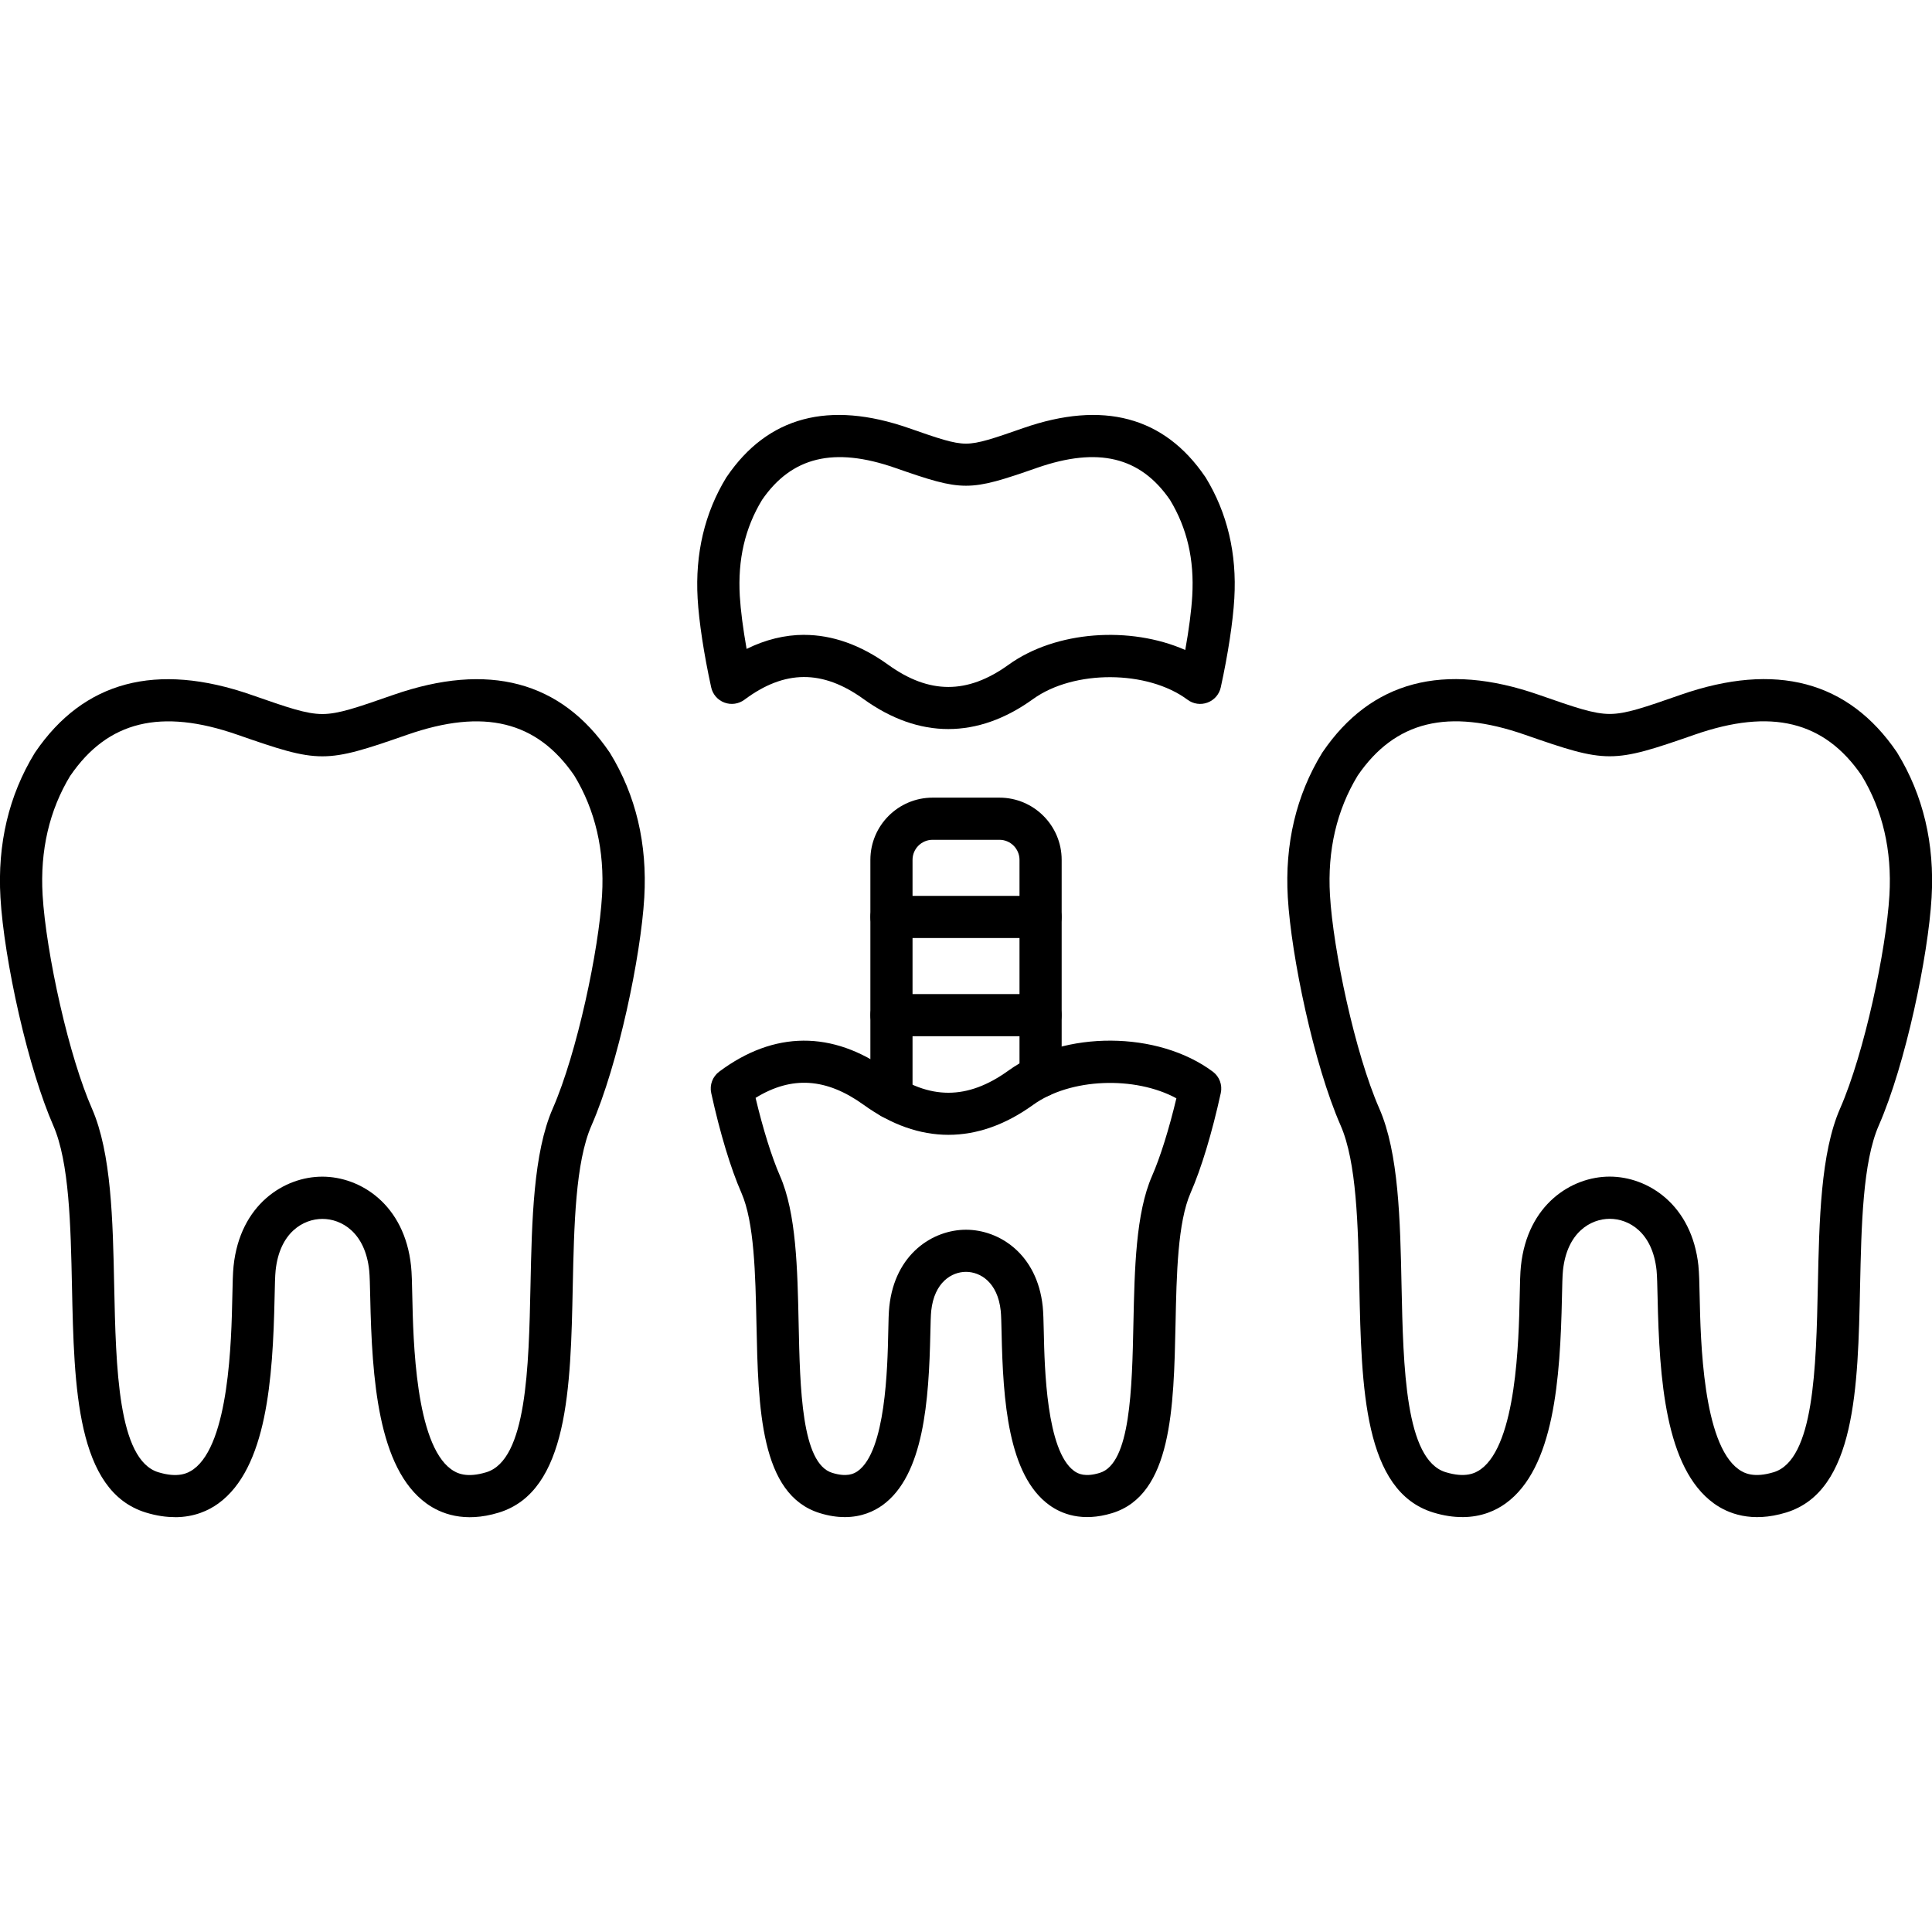
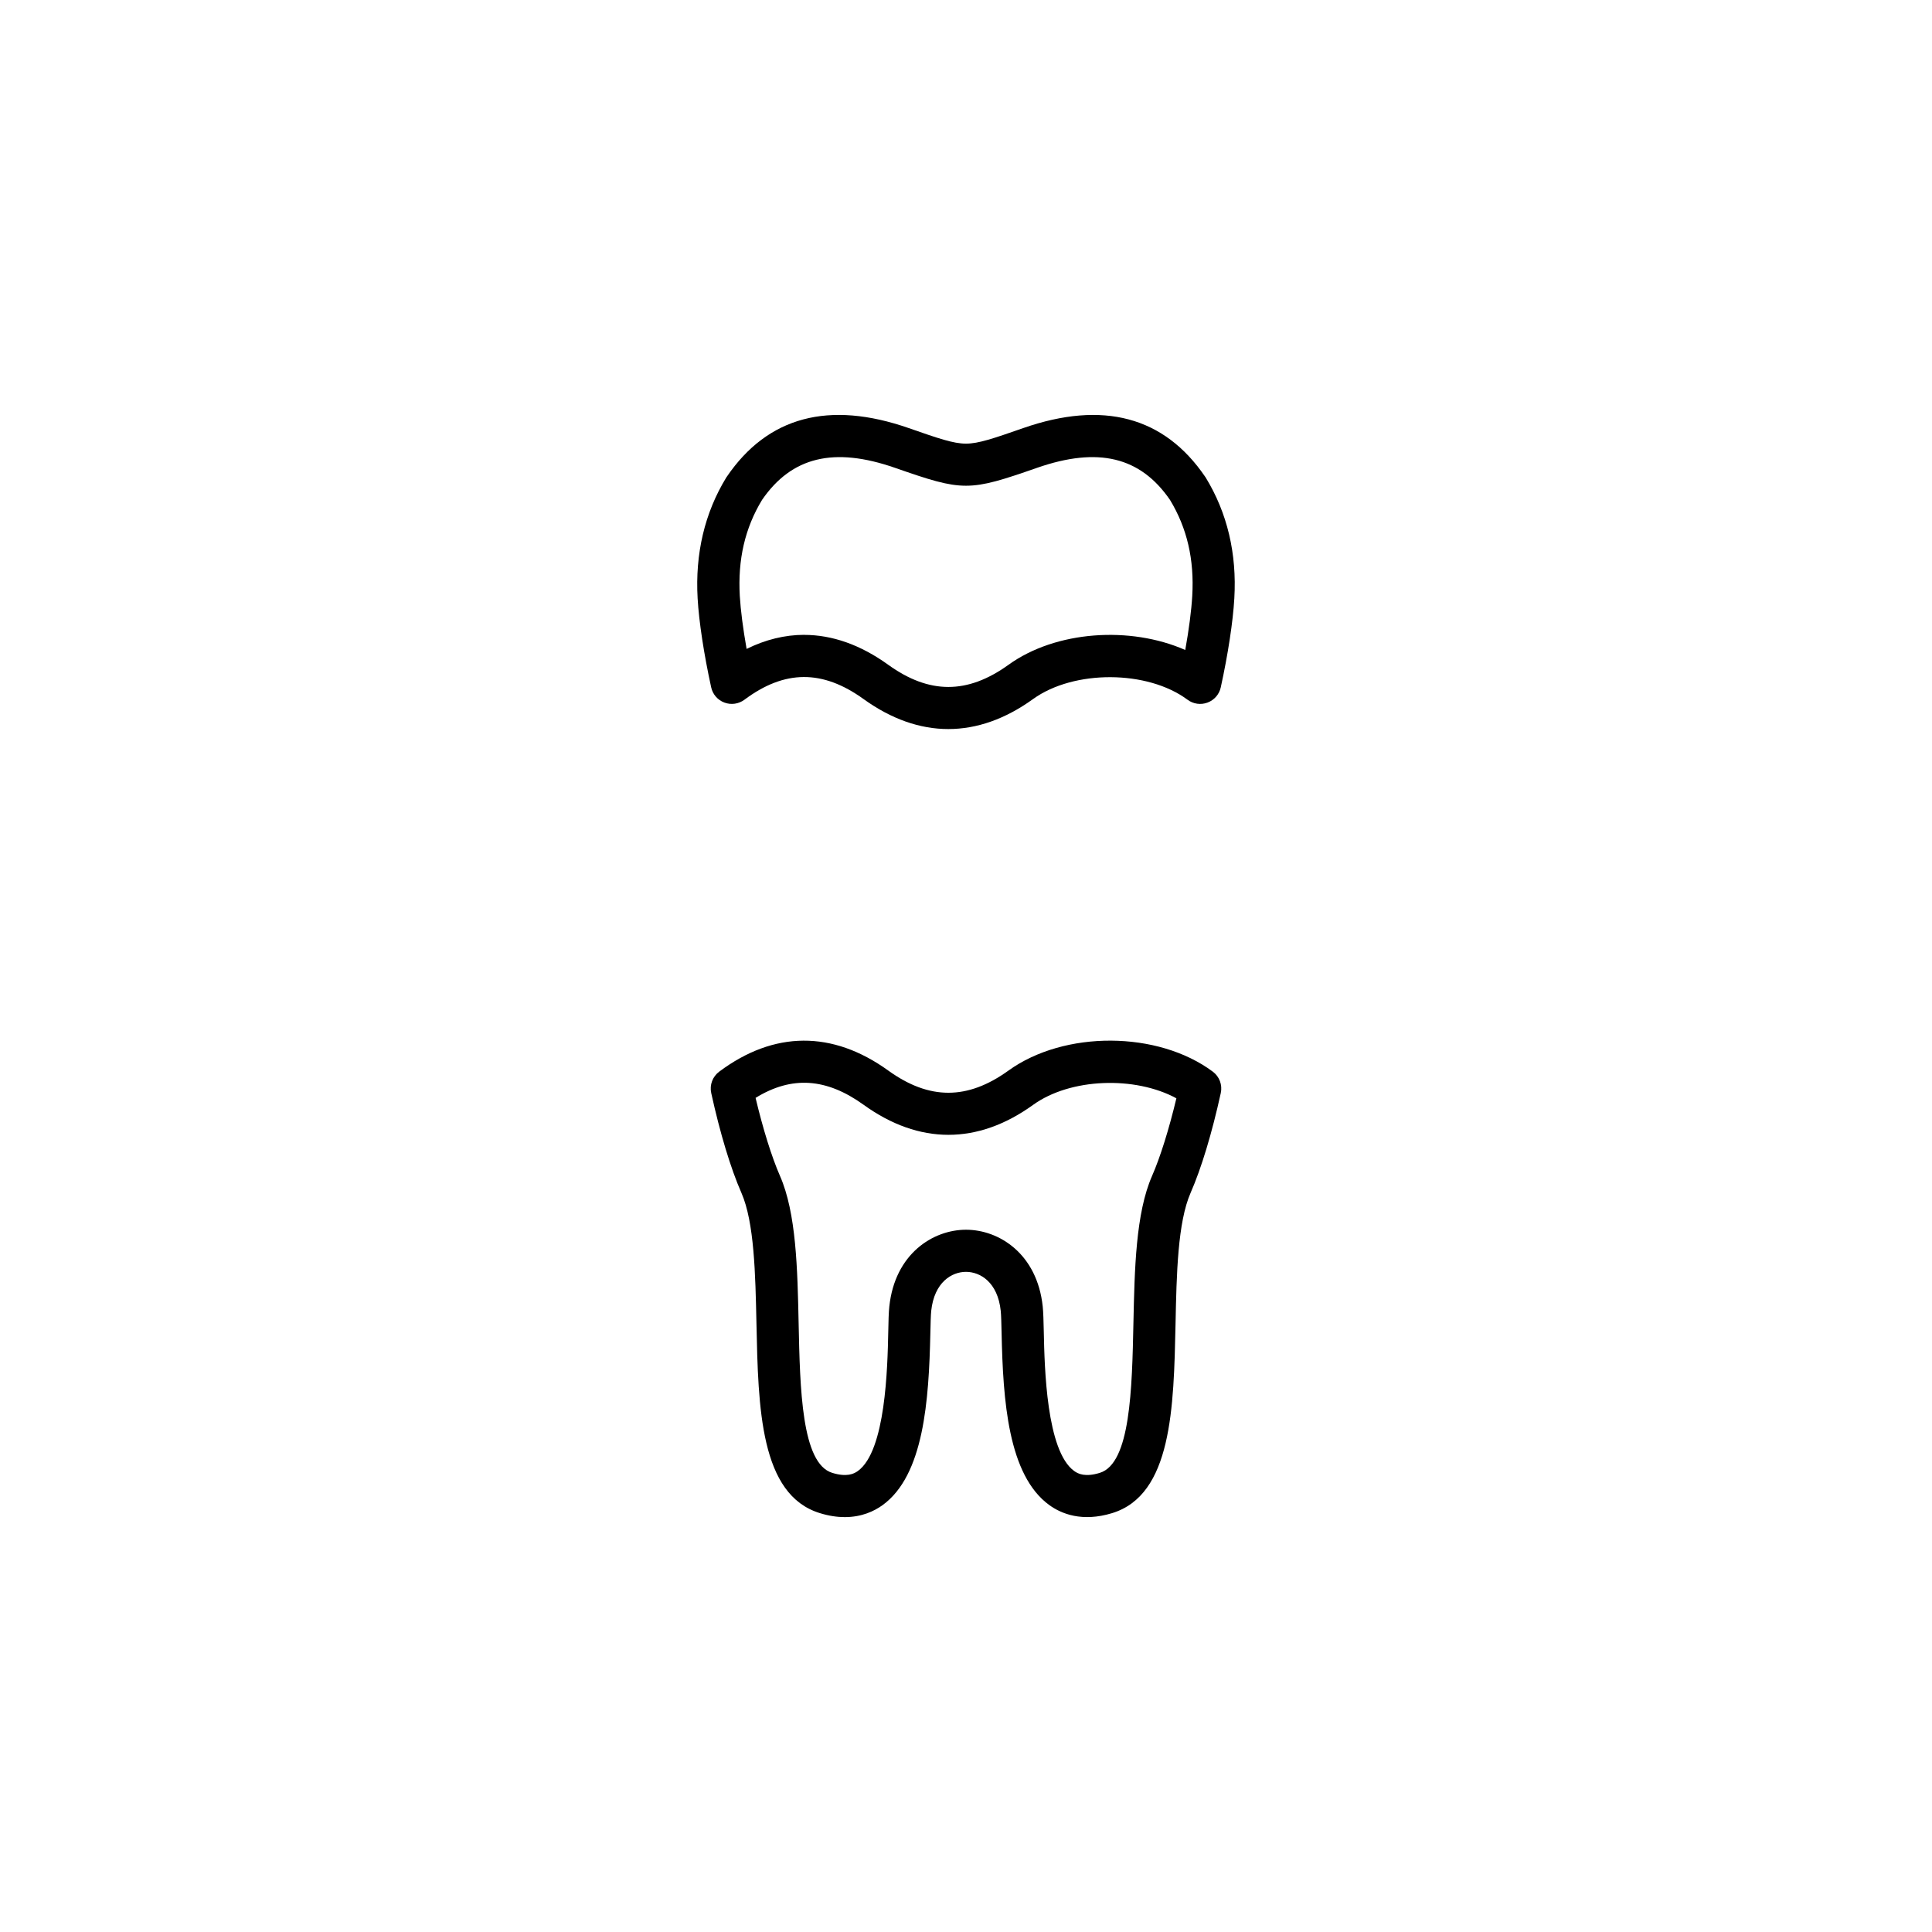
<svg xmlns="http://www.w3.org/2000/svg" clip-rule="evenodd" fill-rule="evenodd" height="512" image-rendering="optimizeQuality" shape-rendering="geometricPrecision" text-rendering="geometricPrecision" viewBox="0 0 43.349 43.349" width="512">
  <g id="Layer_x0020_1">
    <g id="_232616552">
-       <path id="_232617632" d="m1.579 17.401c-.472.777-.682 1.679-.623 2.682.037.63.184 1.553.394 2.47.214.937.468 1.76.713 2.32.437.997.469 2.511.499 3.975.039 1.832.082 3.908.99 4.185.44.134.662.026.79-.067.8-.579.85-2.888.871-3.874.006-.295.011-.528.028-.687.145-1.377 1.134-2.004 1.991-2.004.857-0 1.846.627 1.991 2.004v-0c.017.159.022.393.028.687.021.986.071 3.295.871 3.874.129.094.35.201.791.067.907-.277.951-2.353.99-4.185.031-1.464.063-2.978.499-3.975.546-1.246 1.035-3.557 1.107-4.789.058-1.003-.151-1.905-.623-2.682-.839-1.224-2.031-1.515-3.749-.916-1.851.645-1.958.645-3.808 0-1.718-.599-2.91-.308-3.749.916zm2.344 16.639c-.193.001-.409-.029-.648-.102-1.563-.477-1.612-2.812-1.66-5.071-.029-1.371-.059-2.79-.42-3.614-.268-.613-.541-1.497-.769-2.489-.224-.979-.376-1.936-.416-2.626-.07-1.202.188-2.292.767-3.239.004-.007.008-.014.013-.02 1.087-1.597 2.719-2.03 4.85-1.288.82.286 1.232.43 1.593.43.361 0 .772-.144 1.593-.43 2.131-.742 3.762-.31 4.85 1.288.004.006.009.013.013.02.579.946.837 2.037.767 3.239-.077 1.316-.582 3.74-1.185 5.116-.361.824-.391 2.243-.42 3.614-.047 2.259-.097 4.593-1.66 5.071-.778.238-1.311.02-1.622-.205-1.089-.789-1.223-2.798-1.262-4.62-.006-.262-.011-.489-.023-.608-.09-.855-.622-1.157-1.05-1.157s-.96.303-1.05 1.157c-.013.119-.017.346-.023.608-.039 1.822-.173 3.831-1.262 4.62-.215.156-.537.308-.974.308z" />
-       <path id="_232617584" d="m38.108 28.404c.017.159.022.393.028.687.021.986.071 3.295.871 3.874.128.094.35.201.791.067.907-.277.951-2.353.99-4.185.031-1.464.062-2.978.499-3.975.546-1.246 1.035-3.557 1.107-4.789.058-1.003-.152-1.905-.623-2.682-.839-1.224-2.031-1.515-3.75-.916-1.851.645-1.957.645-3.808 0-1.718-.599-2.91-.308-3.749.916-.472.777-.682 1.679-.623 2.682.072 1.232.56 3.543 1.107 4.789.437.997.469 2.511.499 3.975.039 1.832.082 3.908.99 4.185.44.134.662.026.79-.067.8-.579.85-2.888.871-3.874.006-.295.011-.528.028-.687.145-1.377 1.134-2.004 1.991-2.004.857-0 1.846.627 1.992 2.004zm-5.3 5.635c-.193.001-.409-.029-.648-.102-1.563-.477-1.612-2.812-1.66-5.071-.029-1.371-.059-2.79-.42-3.614-.603-1.375-1.108-3.8-1.185-5.116-.07-1.202.188-2.292.767-3.239.004-.007.008-.014.013-.02 1.087-1.597 2.719-2.03 4.85-1.288.82.286 1.232.43 1.593.43.361 0 .772-.144 1.593-.43 2.131-.742 3.763-.309 4.85 1.288.004.006.008.013.012.02.579.946.837 2.037.767 3.239-.077 1.316-.582 3.74-1.185 5.116-.361.824-.39 2.243-.42 3.614-.047 2.259-.096 4.593-1.659 5.071-.778.238-1.311.02-1.622-.205-1.089-.789-1.223-2.798-1.262-4.62-.006-.262-.011-.489-.023-.608-.09-.855-.622-1.157-1.05-1.157-.428 0-.96.303-1.05 1.157-.013.119-.017.346-.023.608-.039 1.822-.173 3.831-1.262 4.62-.215.156-.537.308-.974.308z" />
      <path id="_232617608" d="m18.042 14.245c.633 0 1.268.224 1.889.672.92.662 1.776.662 2.696 0 1.063-.767 2.733-.876 3.967-.333.083-.462.138-.884.157-1.213.048-.817-.116-1.522-.499-2.154-.665-.968-1.613-1.197-2.984-.72-1.534.535-1.653.535-3.186 0-1.37-.477-2.319-.248-2.984.72-.383.632-.546 1.337-.499 2.154.019.323.073.737.153 1.189.425-.21.857-.315 1.291-.316zm3.236 2.113c-.64 0-1.28-.225-1.902-.673-.921-.664-1.771-.659-2.673.015-.129.096-.298.12-.449.064-.151-.056-.263-.185-.297-.342-.163-.744-.274-1.472-.304-1.995-.058-1.006.158-1.919.642-2.712.004-.006.008-.013.013-.019.918-1.349 2.292-1.715 4.084-1.09.665.232.999.348 1.282.348.282-0.0.616-.116 1.282-.348 1.792-.625 3.166-.258 4.084 1.09.004.006.009.013.013.019.485.794.701 1.706.642 2.712-.03.522-.141 1.25-.304 1.995-.034.157-.146.286-.297.342-.151.056-.32.033-.449-.064-.897-.668-2.549-.676-3.466-.015-.622.449-1.262.673-1.902.673z" />
      <path id="_232617080" d="m20.424 29.363h.001zm-3.471-4.73c.167.701.362 1.327.548 1.752.366.835.392 2.088.418 3.3.031 1.478.066 3.152.754 3.362.326.1.485.024.576-.042.624-.452.664-2.321.681-3.118.005-.244.009-.438.024-.572.125-1.184.98-1.723 1.721-1.723s1.596.539 1.721 1.723c.014.134.018.327.024.572.017.797.058 2.667.681 3.118.091.066.25.142.576.042.688-.21.723-1.884.754-3.362.026-1.212.052-2.465.418-3.3.185-.423.38-1.046.546-1.742-.929-.504-2.377-.456-3.213.146-1.244.898-2.559.898-3.804 0-.836-.602-1.613-.655-2.424-.156zm2.002 9.407c-.167 0-.353-.026-.558-.089-1.343-.41-1.384-2.36-1.424-4.247-.024-1.119-.048-2.277-.338-2.94-.241-.549-.481-1.344-.677-2.239-.04-.181.03-.369.179-.48 1.23-.919 2.542-.927 3.794-.024.92.663 1.776.663 2.696 0 1.254-.905 3.354-.894 4.585.024.149.11.219.299.179.48-.196.895-.436 1.69-.677 2.239-.29.662-.315 1.821-.338 2.94-.04 1.887-.081 3.837-1.424 4.247-.673.205-1.137.015-1.407-.18-.927-.671-1.04-2.347-1.072-3.866-.005-.213-.009-.397-.019-.492-.068-.647-.463-.876-.78-.876-.317 0-.711.23-.78.876-.01.095-.014.279-.019.492-.033 1.518-.145 3.194-1.072 3.866-.188.136-.469.269-.849.269z" />
-       <path id="_232616672" d="m20.002 25.102c-.261 0-.473-.212-.473-.473l0-5.336c0-.77.626-1.396 1.396-1.396h1.5c.77 0 1.396.626 1.396 1.396l0 4.854c0 .262-.212.473-.473.473s-.473-.211-.473-.473v-4.854c0-.248-.202-.45-.45-.45h-1.5c-.248 0-.45.201-.45.45l0 5.336c0 .261-.212.473-.473.473z" />
-       <path id="_232616288" d="m23.347 21.047h-3.345c-.261 0-.473-.212-.473-.473 0-.261.212-.473.473-.473l3.345-0c.261 0 .473.212.473.473 0 .261-.212.473-.473.473z" />
-       <path id="_232616240" d="m23.347 23.25h-3.345c-.261 0-.473-.212-.473-.473 0-.261.212-.473.473-.473l3.345-0c.261 0 .473.212.473.473 0 .261-.212.473-.473.473z" />
    </g>
  </g>
</svg>